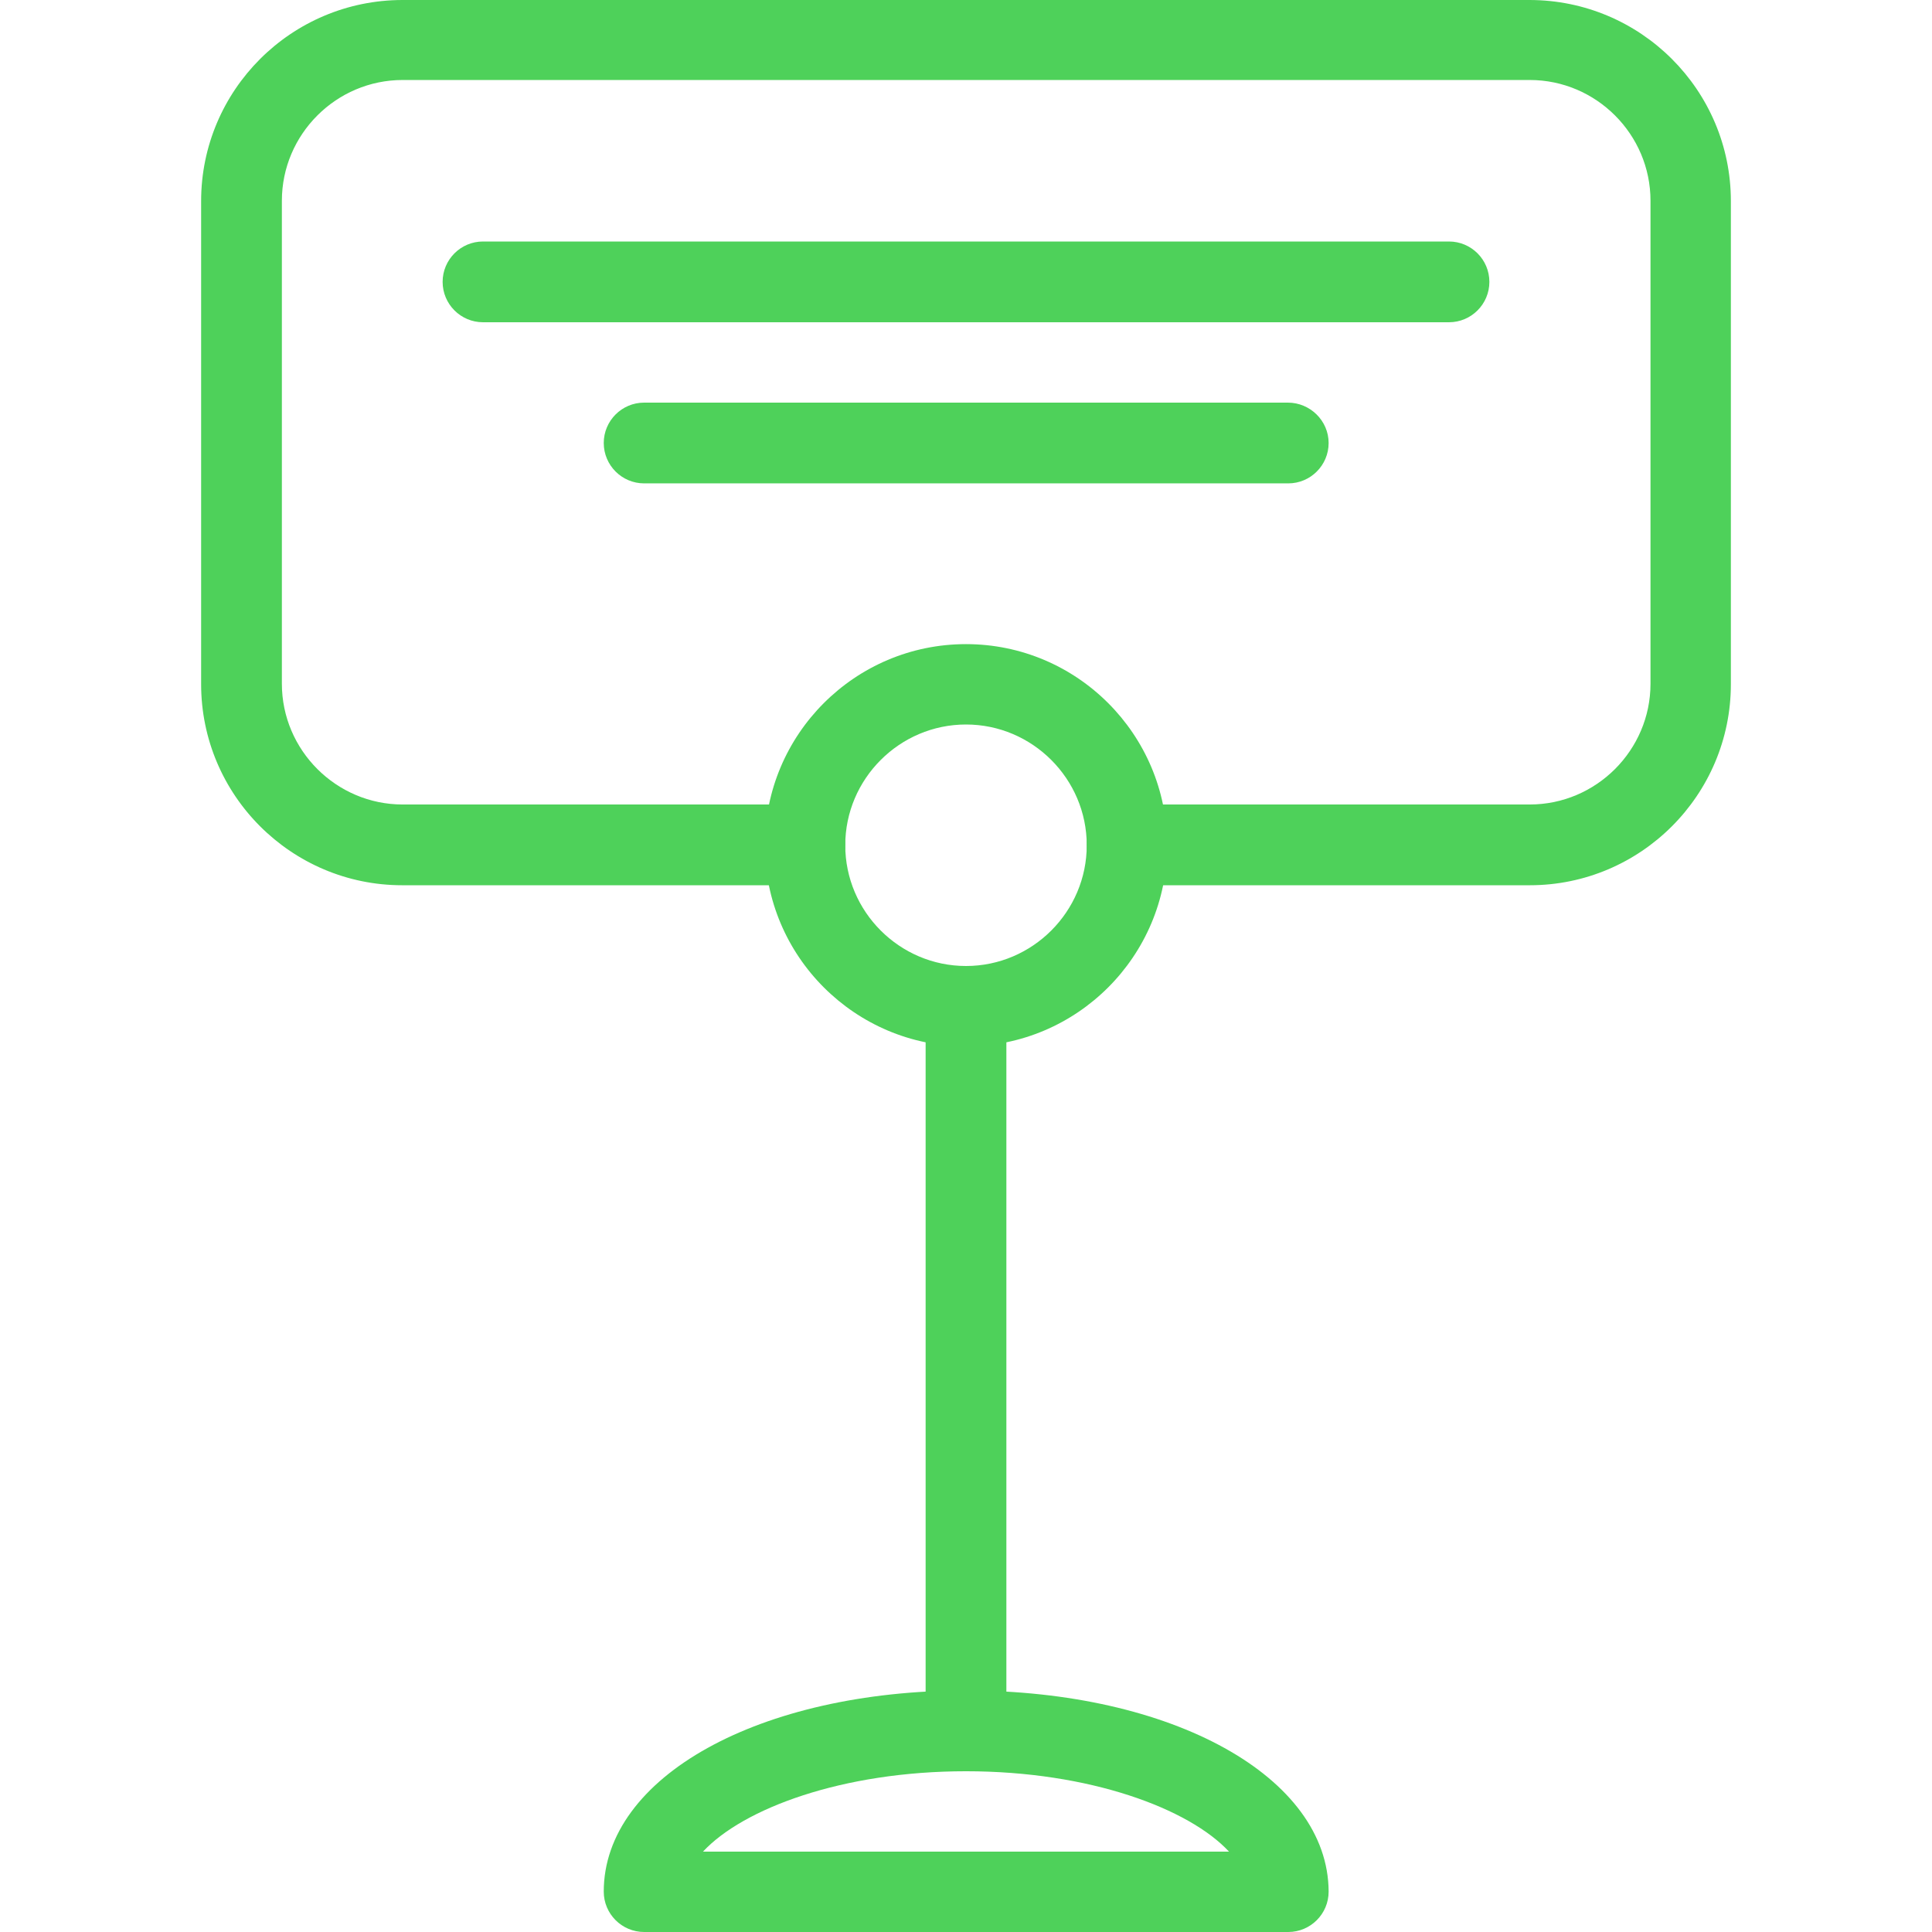
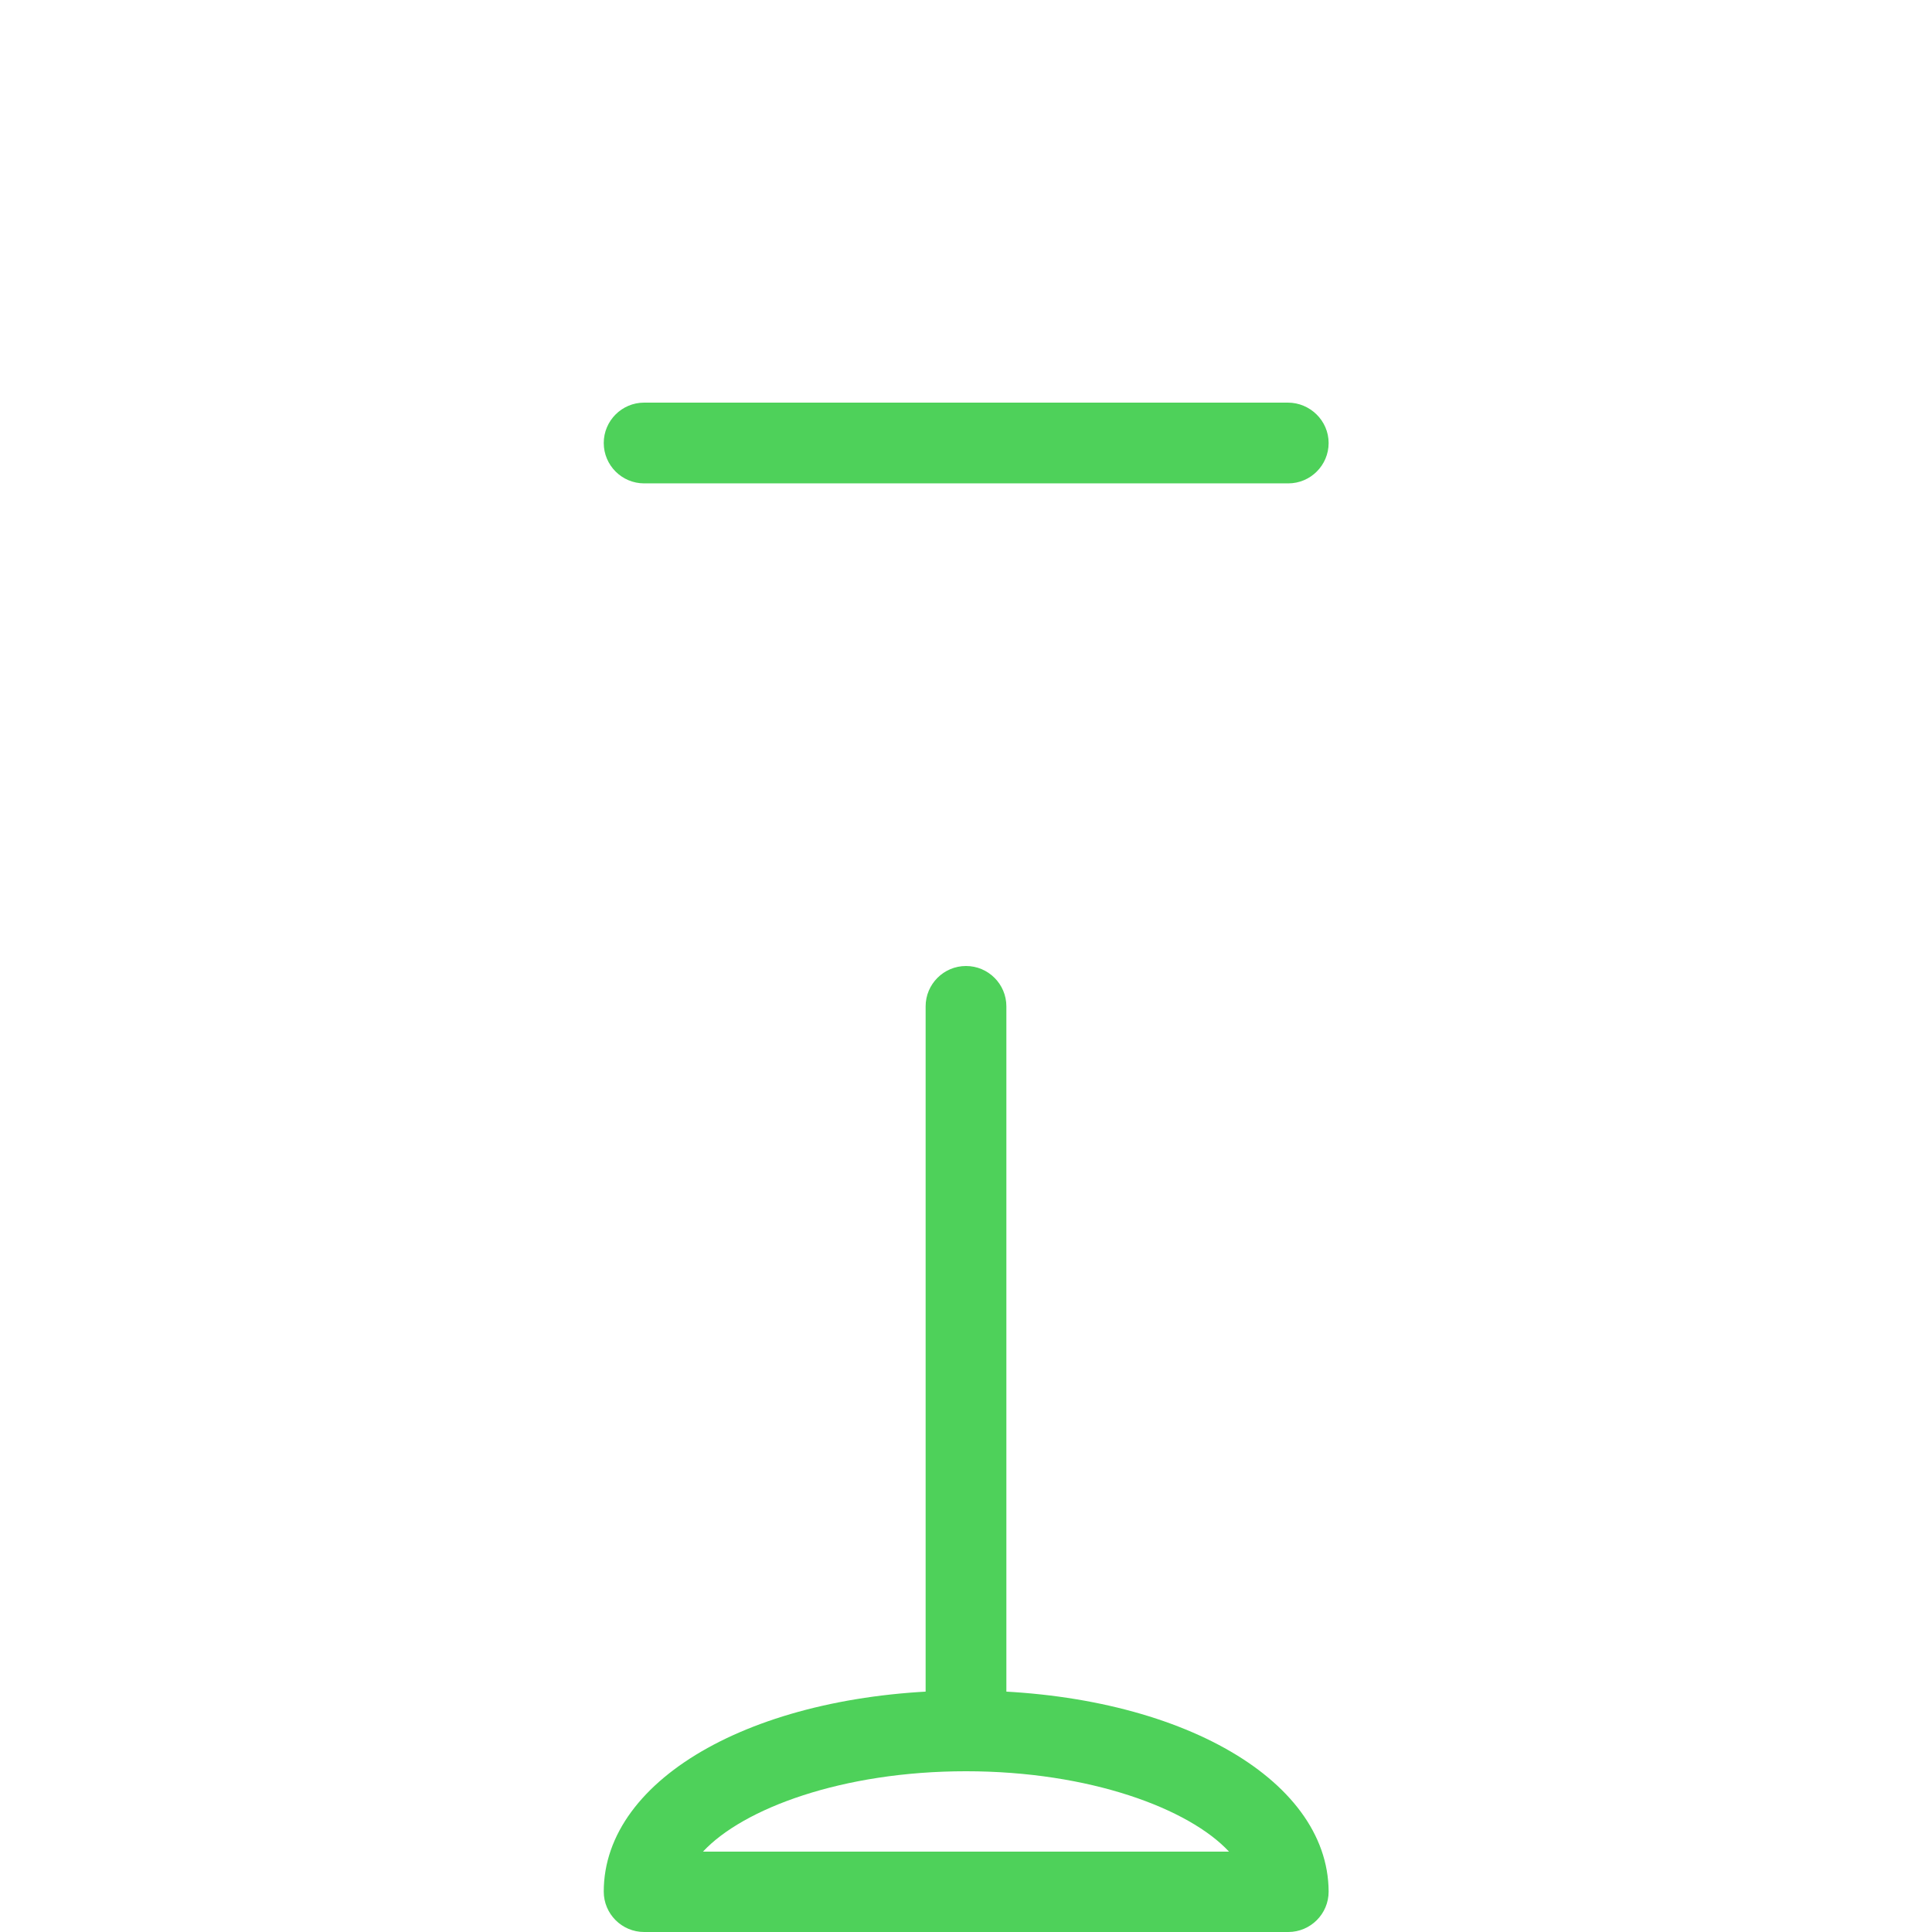
<svg xmlns="http://www.w3.org/2000/svg" version="1.1" id="Capa_1" x="0px" y="0px" viewBox="0 0 512 512" style="enable-background:new 0 0 512 512;" xml:space="preserve">
  <style type="text/css">
	.st0{fill:#4ED15A;}
</style>
  <g id="g6">
    <g id="g4">
-       <path id="path2" class="st0" d="M256,170.7c-29.4,0-53.3,23.9-53.3,53.3s23.9,53.3,53.3,53.3s53.3-23.9,53.3-53.3    S285.4,170.7,256,170.7z M256,256c-17.6,0-32-14.4-32-32s14.4-32,32-32s32,14.4,32,32S273.6,256,256,256z" />
-     </g>
+       </g>
  </g>
  <g id="g12">
    <g id="g10">
-       <path id="path8" class="st0" d="M405.3,0H106.7C77.2,0,53.3,23.9,53.3,53.3v128c0,29.4,23.9,53.3,53.3,53.3h106.7    c5.9,0,10.7-4.8,10.7-10.7s-4.8-10.7-10.7-10.7H106.7c-17.6,0-32-14.4-32-32v-128c0-17.6,14.4-32,32-32h298.7    c17.6,0,32,14.4,32,32v128c0,17.6-14.4,32-32,32H298.7c-5.9,0-10.7,4.8-10.7,10.7s4.8,10.7,10.7,10.7h106.7    c29.4,0,53.3-23.9,53.3-53.3v-128C458.7,23.9,434.8,0,405.3,0z" />
-     </g>
+       </g>
  </g>
  <g id="g18">
    <g id="g16">
      <path id="path14" class="st0" d="M256,256c-5.9,0-10.7,4.8-10.7,10.7v192c0,5.9,4.8,10.7,10.7,10.7s10.7-4.8,10.7-10.7v-192    C266.7,260.8,261.9,256,256,256z" />
    </g>
  </g>
  <g id="g24">
    <g id="g22">
      <path id="path20" class="st0" d="M256,448c-54.7,0-96,22.9-96,53.3c0,5.9,4.8,10.7,10.7,10.7h170.7c5.9,0,10.7-4.8,10.7-10.7    C352,470.9,310.7,448,256,448z M186.3,490.7c10.6-11.4,36.9-21.3,69.7-21.3s59.1,9.9,69.7,21.3H186.3z" />
    </g>
  </g>
  <g id="g30">
    <g id="g28">
-       <path id="path26" class="st0" d="M384,64H128c-5.9,0-10.7,4.8-10.7,10.7s4.8,10.7,10.7,10.7h256c5.9,0,10.7-4.8,10.7-10.7    S389.9,64,384,64z" />
-     </g>
+       </g>
  </g>
  <g id="g36">
    <g id="g34">
      <path id="path32" class="st0" d="M341.3,106.7H170.7c-5.9,0-10.7,4.8-10.7,10.7s4.8,10.7,10.7,10.7h170.7    c5.9,0,10.7-4.8,10.7-10.7S347.2,106.7,341.3,106.7z" />
    </g>
  </g>
  <g id="g38">
</g>
  <g id="g40">
</g>
  <g id="g42">
</g>
  <g id="g44">
</g>
  <g id="g46">
</g>
  <g id="g48">
</g>
  <g id="g50">
</g>
  <g id="g52">
</g>
  <g id="g54">
</g>
  <g id="g56">
</g>
  <g id="g58">
</g>
  <g id="g60">
</g>
  <g id="g62">
</g>
  <g id="g64">
</g>
  <g id="g66">
</g>
</svg>